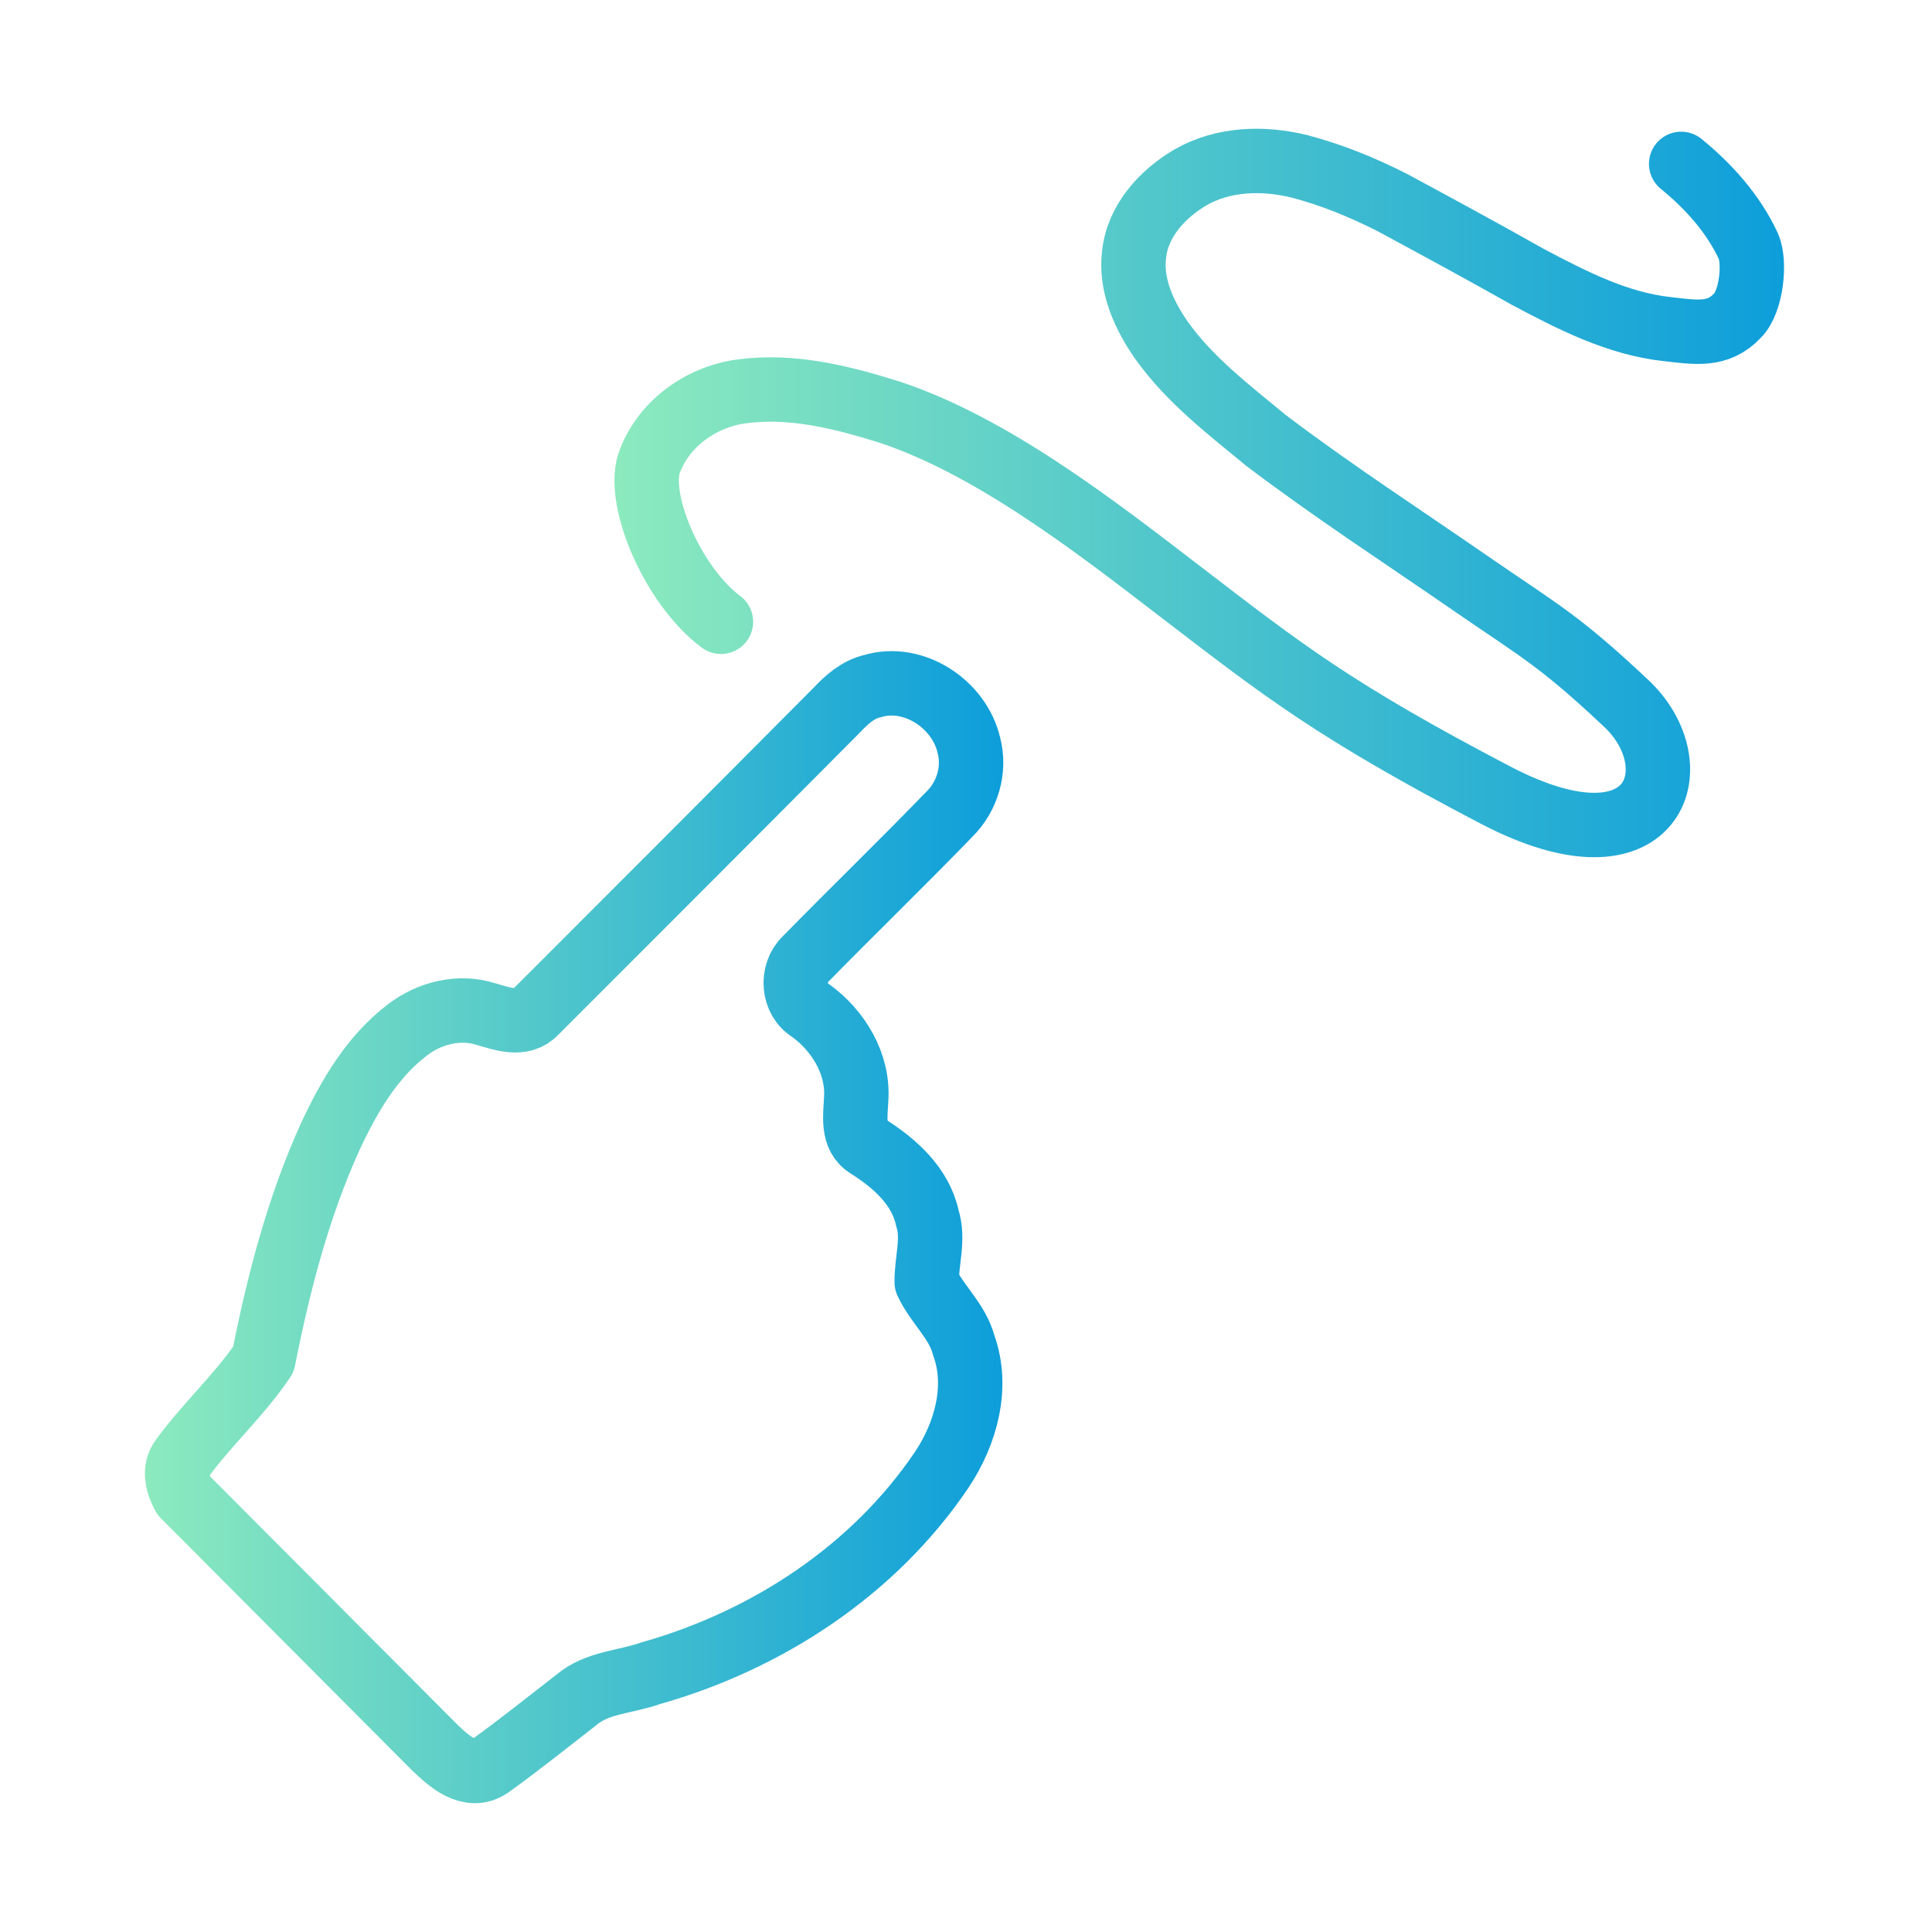
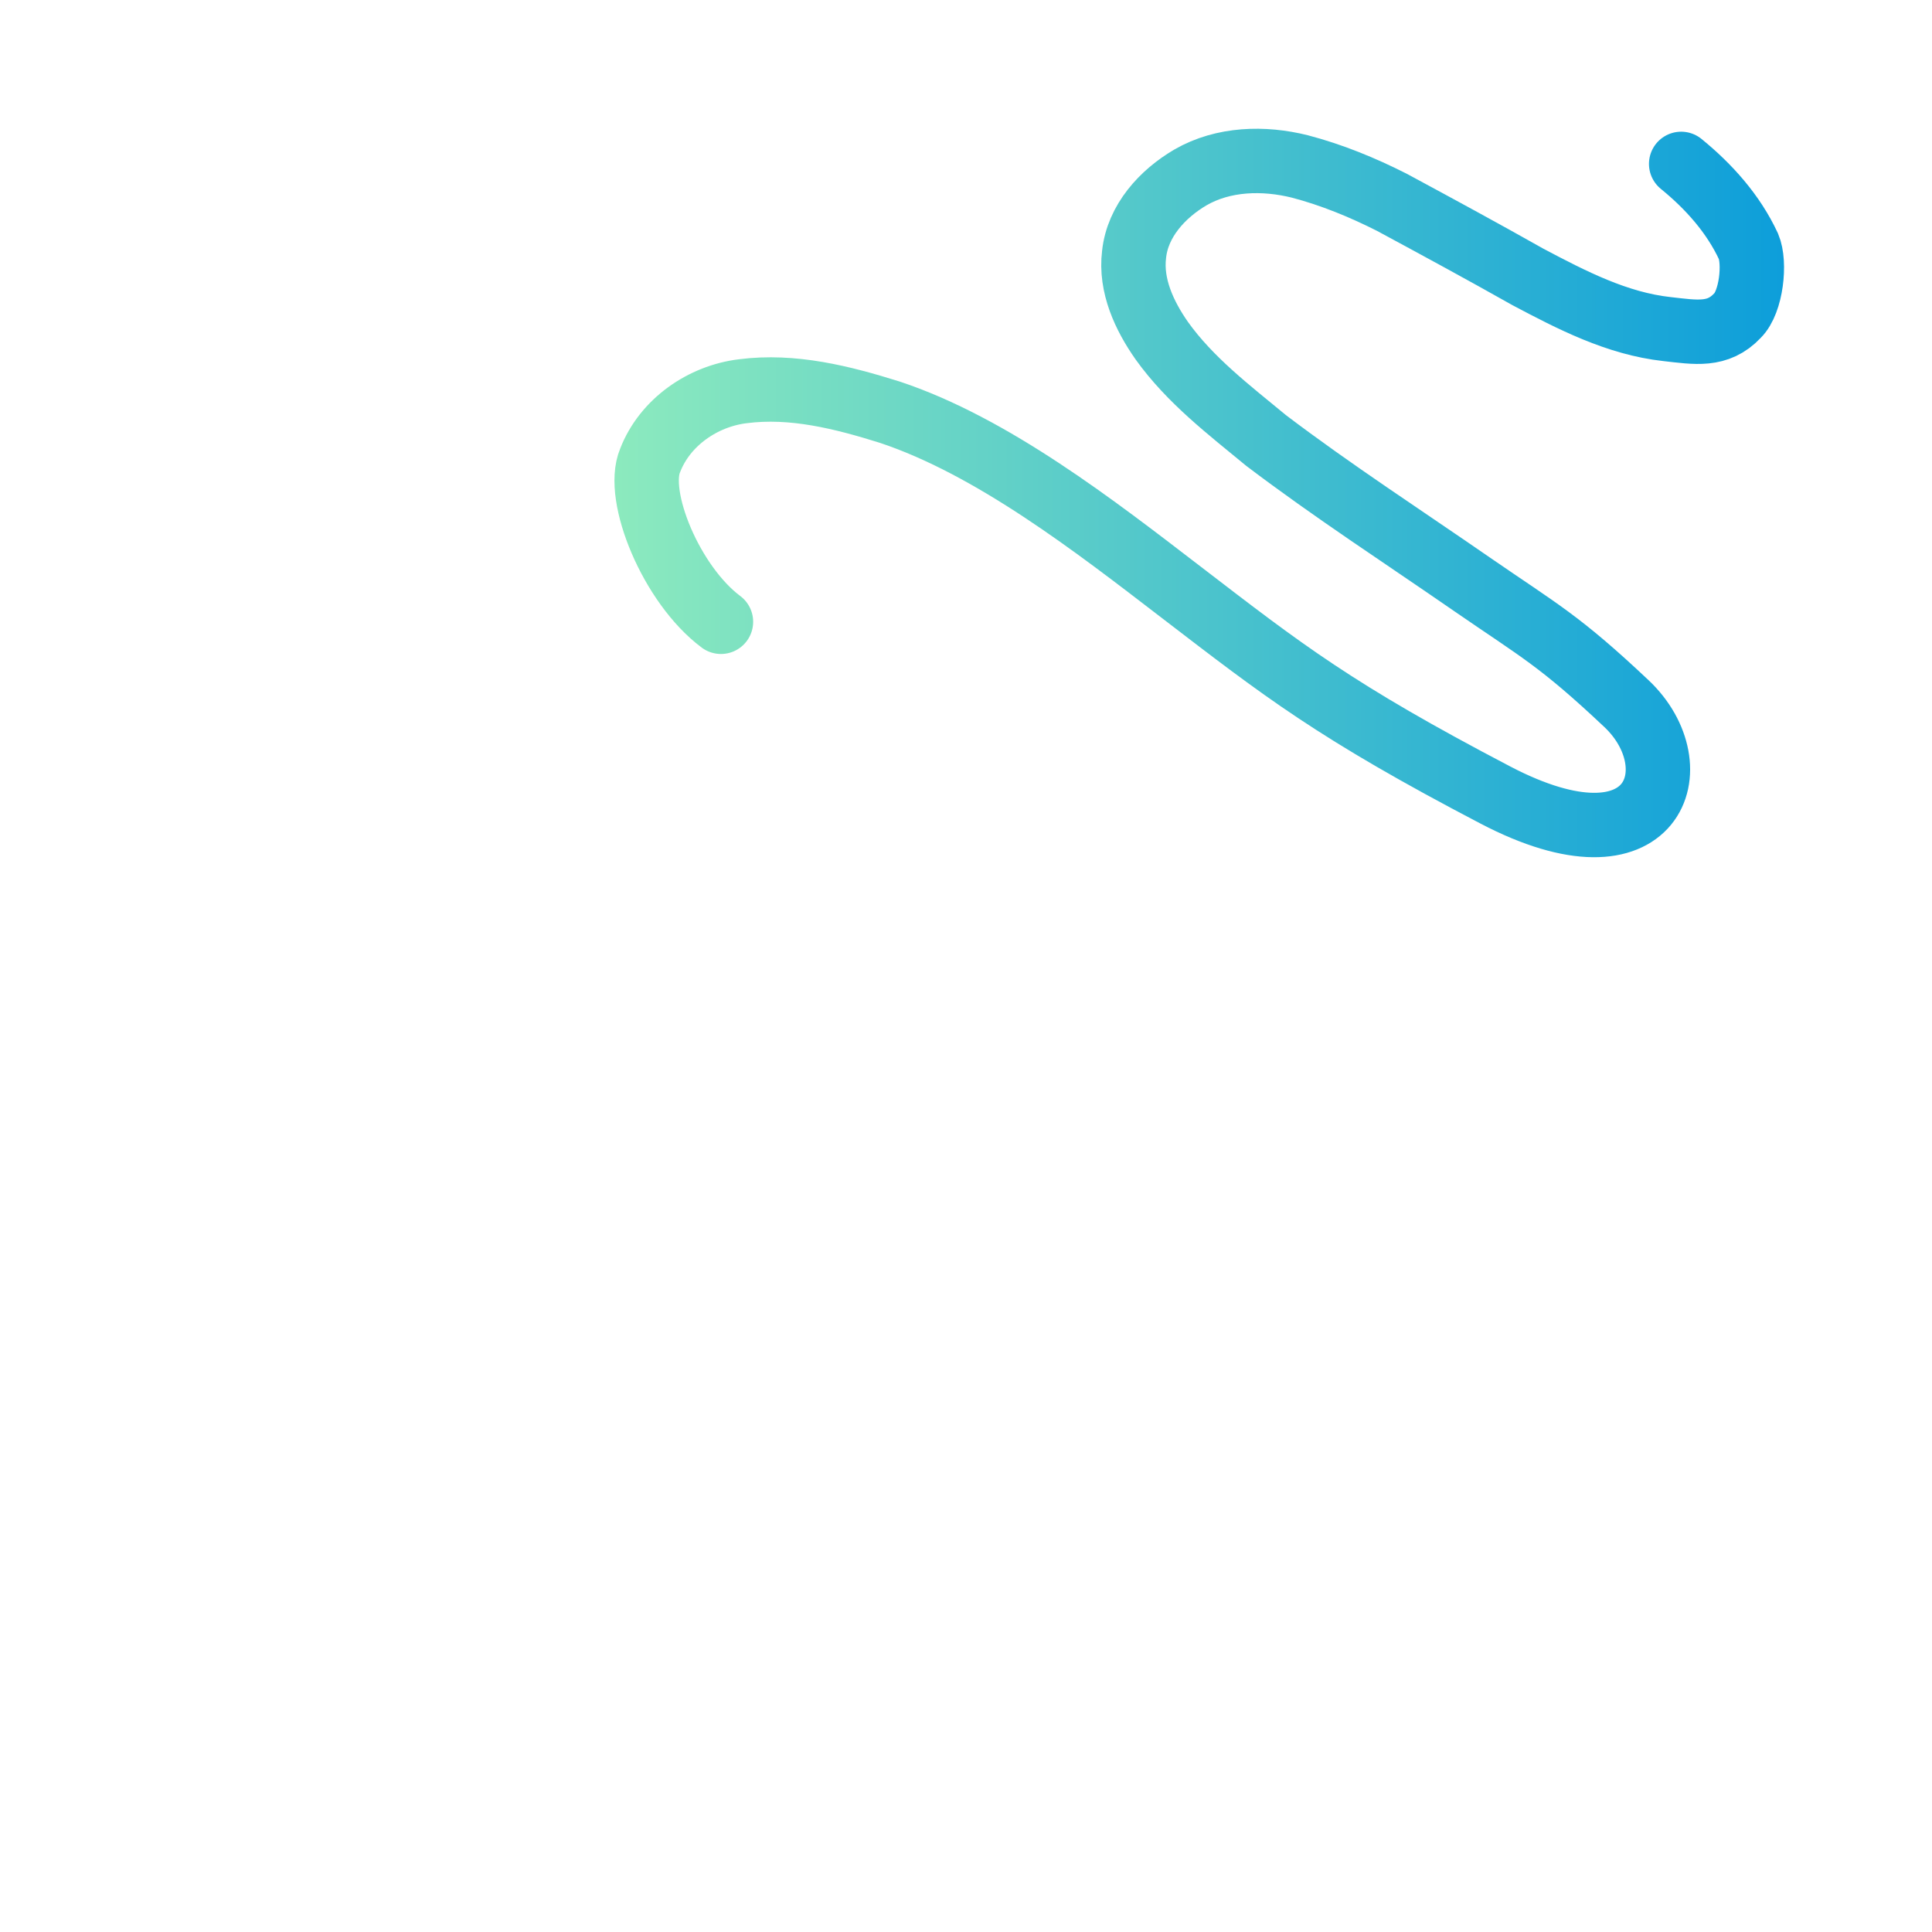
<svg xmlns="http://www.w3.org/2000/svg" xmlns:xlink="http://www.w3.org/1999/xlink" id="Layer_14" version="1.1" viewBox="0 0 60 60">
  <defs>
    <style> .st0 { stroke: url(#New_Gradient_Swatch_1); } .st0, .st1 { fill: none; stroke-linecap: round; stroke-linejoin: round; stroke-width: 2px; } .st1 { stroke: url(#New_Gradient_Swatch_11); } </style>
    <linearGradient id="New_Gradient_Swatch_1" data-name="New Gradient Swatch 1" x1="19.08" y1="44.64" x2="55.41" y2="44.64" gradientTransform="translate(0 59.95) scale(1 -1)" gradientUnits="userSpaceOnUse">
      <stop offset="0" stop-color="#8ceabe" />
      <stop offset="1" stop-color="#0d9eda" />
    </linearGradient>
    <linearGradient id="New_Gradient_Swatch_11" data-name="New Gradient Swatch 1" x1="4.5" y1="21.84" x2="31.16" y2="21.84" xlink:href="#New_Gradient_Swatch_1" />
  </defs>
  <path class="st0" d="M52.21,5.09c.86.7,1.62,1.55,2.09,2.56.22.51.09,1.73-.34,2.15-.61.65-1.3.52-2.19.42-1.55-.17-2.96-.9-4.32-1.62-1.4-.79-2.82-1.56-4.23-2.32-.91-.46-1.86-.85-2.85-1.11-1.12-.28-2.38-.25-3.4.34-.87.51-1.64,1.35-1.75,2.39-.12.97.32,1.91.86,2.68.88,1.23,2.09,2.15,3.24,3.1,2.07,1.57,4.26,2.99,6.4,4.47,2.09,1.44,2.71,1.74,4.79,3.7,2.07,1.95.92,5.45-4.07,2.84s-6.58-3.86-9.76-6.3c-2.67-2.05-5.86-4.53-9.05-5.59-1.47-.46-3.01-.85-4.56-.65-1.24.15-2.42.96-2.88,2.15-.47,1.11.66,3.86,2.2,5.01" />
-   <path class="st1" d="M27.09,21.31c1.28-.39,2.71.56,3,1.84.2.75-.05,1.59-.6,2.13-1.47,1.52-2.99,2.99-4.47,4.5-.46.44-.4,1.27.15,1.6.86.62,1.49,1.65,1.42,2.74-.02.51-.15,1.18.38,1.49.82.52,1.62,1.23,1.83,2.22.21.65-.03,1.33-.02,1.99.32.69.95,1.2,1.15,1.96.47,1.3.06,2.75-.68,3.86-2.11,3.13-5.43,5.3-9.03,6.32-.78.28-1.68.28-2.33.84-.89.69-1.76,1.39-2.68,2.05-.63.43-1.27-.16-1.71-.58l-7.8-7.83c-.19-.35-.31-.8-.05-1.14.78-1.07,1.79-1.98,2.53-3.08.47-2.37,1.08-4.73,2.08-6.93.58-1.24,1.29-2.47,2.4-3.31.68-.52,1.59-.75,2.42-.49.5.14,1.13.39,1.55-.06,3.12-3.12,6.25-6.25,9.36-9.38.31-.33.66-.64,1.1-.74Z" />
</svg>